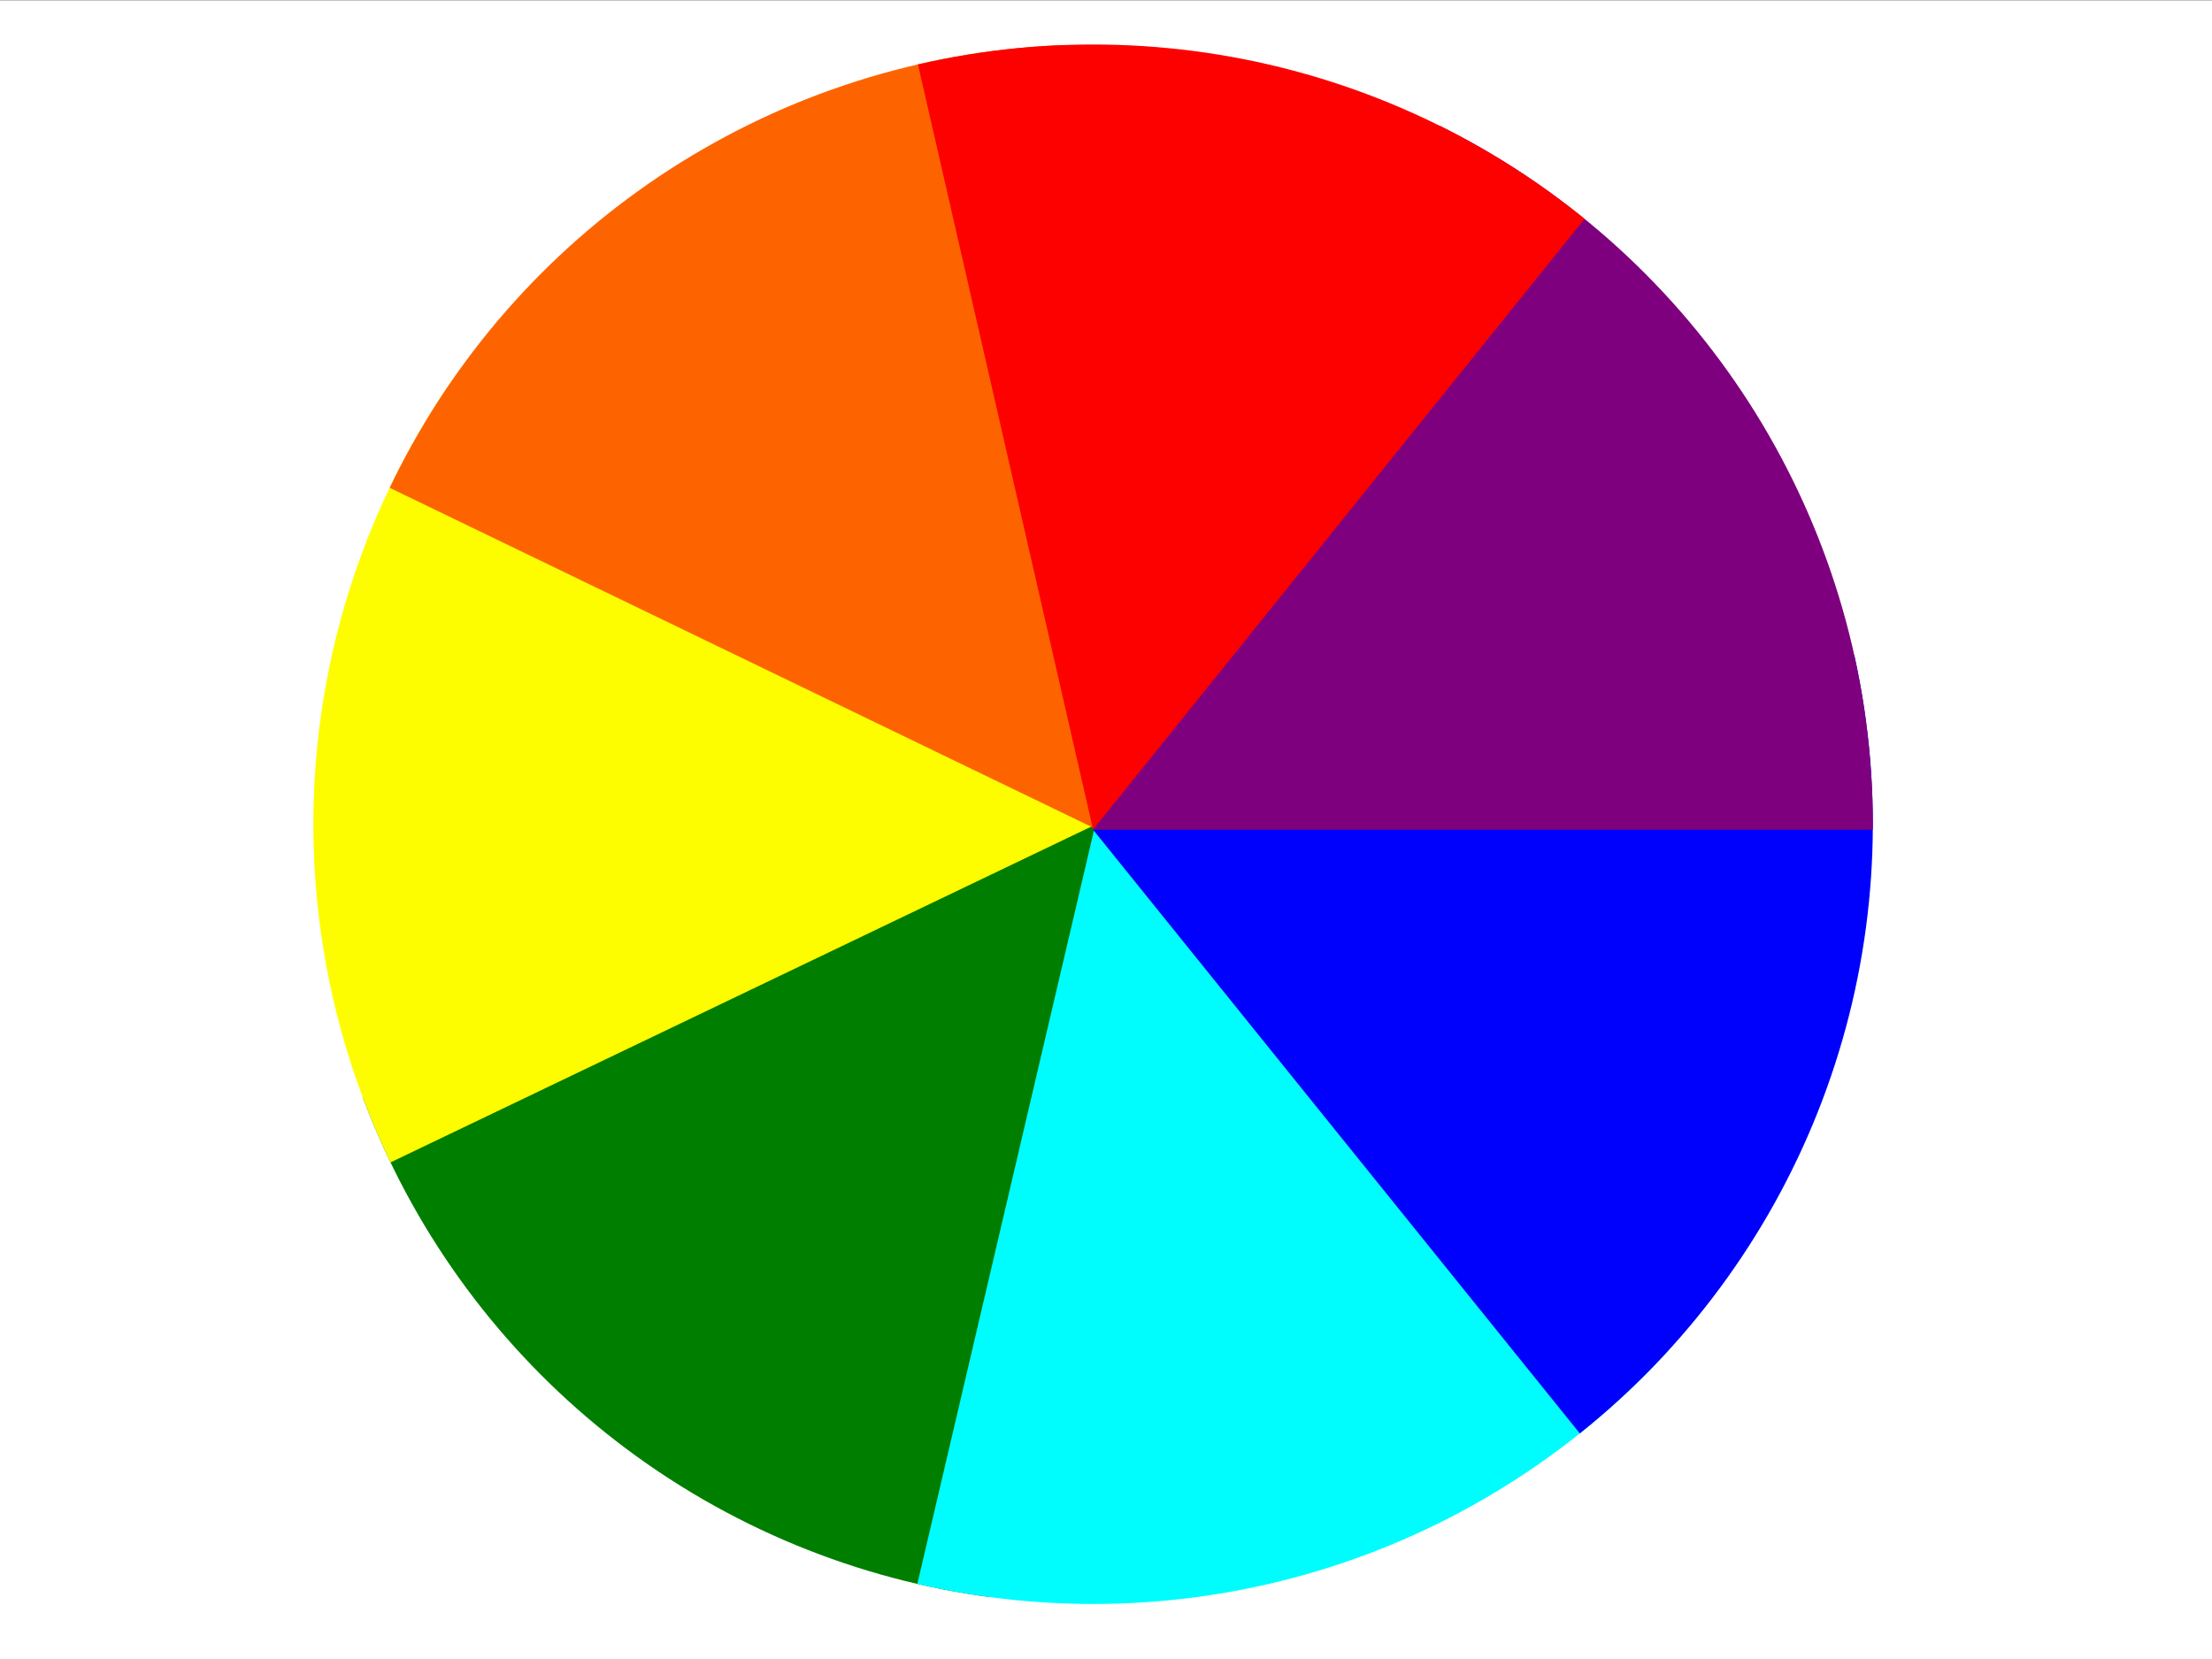
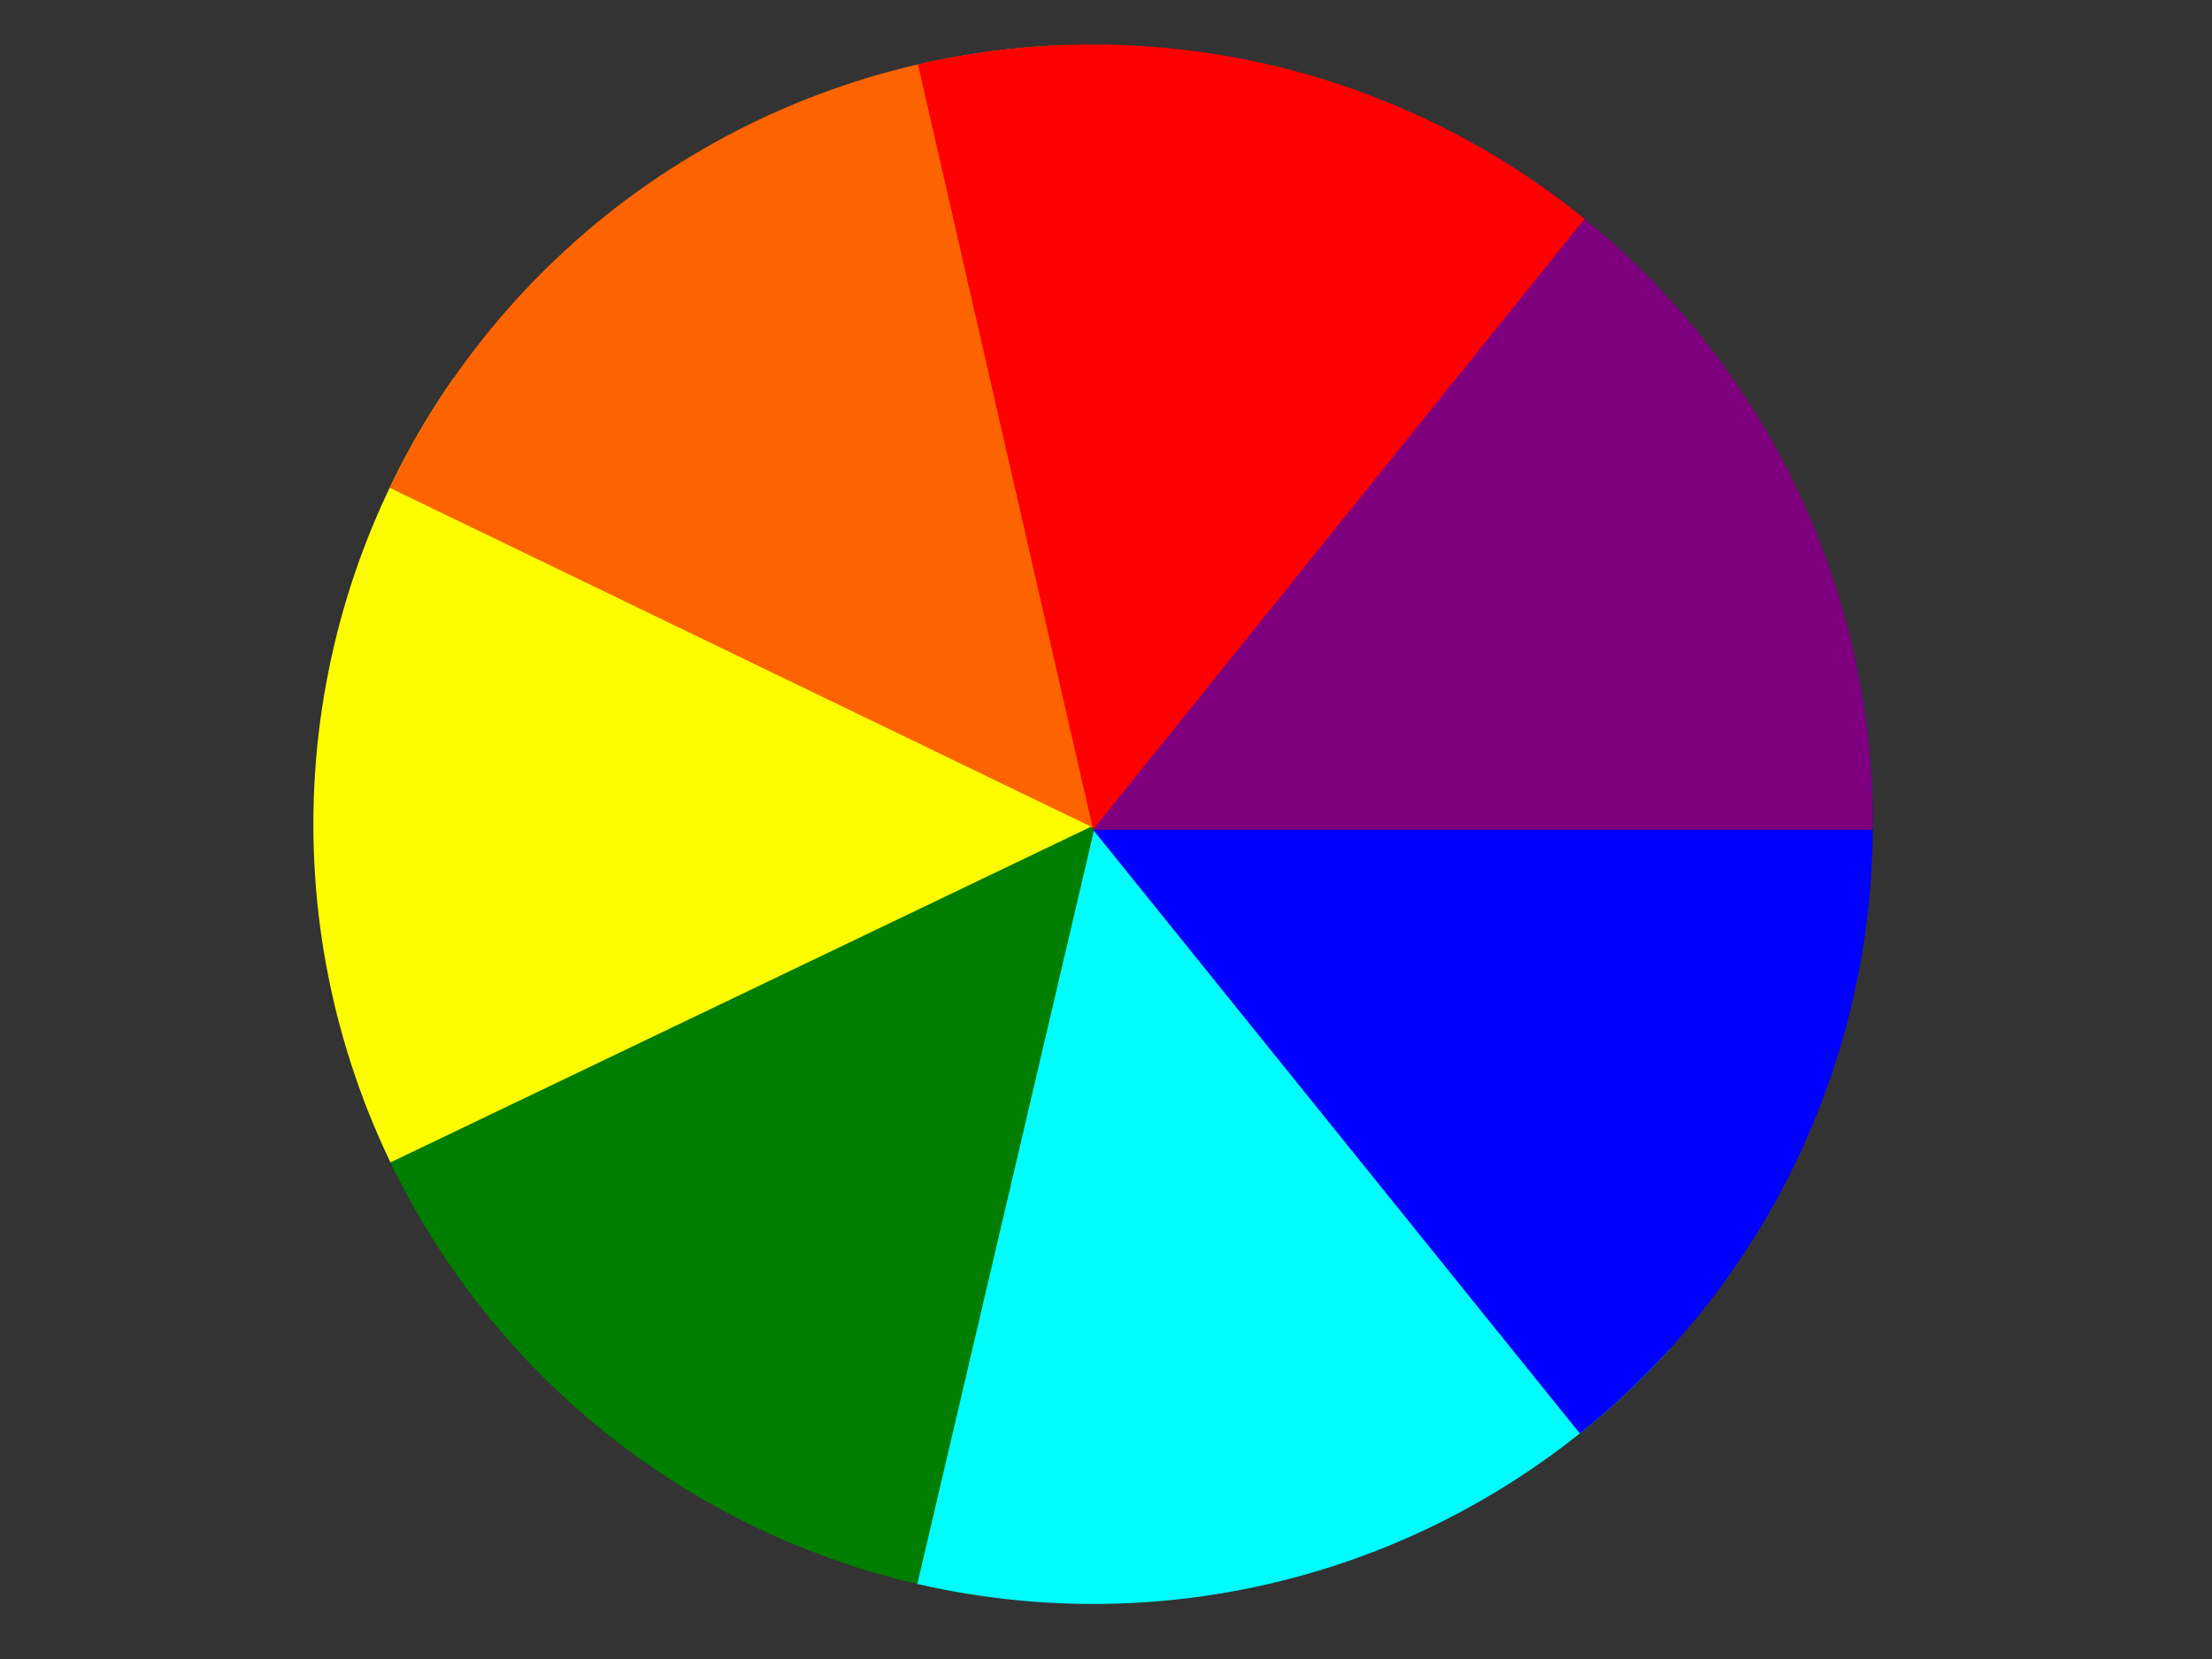
<svg xmlns="http://www.w3.org/2000/svg" xmlns:xlink="http://www.w3.org/1999/xlink" version="1.1" x="0px" y="0px" viewBox="0 0 1200 900" enable-background="new 0 0 1200 900" xml:space="preserve">
  <rect x="0" y="0" width="1200" height="900" fill="#333333" stroke="none" />
  <g id="bg">
-     <rect y="0.143" fill="#FFFFFF" width="1200" height="900" />
-   </g>
+     </g>
  <g id="Layer_5">
    <g>
      <defs>
        <polygon id="SVGID_1_" points="631.898,401.671 179.894,602.964 304,825.143 535,877.143    " />
      </defs>
      <clipPath id="SVGID_2_">
        <use xlink:href="#SVGID_1_" overflow="visible" />
      </clipPath>
      <circle clip-path="url(#SVGID_2_)" fill="#007E00" cx="593" cy="447.143" r="423" />
    </g>
    <g>
      <defs>
        <polygon id="SVGID_3_" points="600,431.09 200,175.143 109,421.143 194,639.143 637,426.861    " />
      </defs>
      <clipPath id="SVGID_4_">
        <use xlink:href="#SVGID_3_" overflow="visible" />
      </clipPath>
      <circle clip-path="url(#SVGID_4_)" fill="#FDFD00" cx="593" cy="447.143" r="423" />
    </g>
    <g>
      <defs>
        <polygon id="SVGID_5_" points="598.5,451.643 140,230.143 280,18.143 483,7.143 576.469,12.143    " />
      </defs>
      <clipPath id="SVGID_6_">
        <use xlink:href="#SVGID_5_" overflow="visible" />
      </clipPath>
      <circle clip-path="url(#SVGID_6_)" fill="#FD6400" cx="593" cy="447.143" r="423" />
    </g>
    <g>
      <defs>
        <path id="SVGID_7_" d="M594.533,445.971L493,879.143l236,12l199.164-80.078c0,0-62.164-214.922-62.164-224.922     S594.533,445.971,594.533,445.971z" />
      </defs>
      <clipPath id="SVGID_8_">
        <use xlink:href="#SVGID_7_" overflow="visible" />
      </clipPath>
      <circle clip-path="url(#SVGID_8_)" fill="#00FDFD" cx="593" cy="447.143" r="423" />
    </g>
    <g>
      <defs>
        <polygon id="SVGID_9_" points="1072,340.143 593,450.143 901,832.143 1084,690.143 1120,412.143    " />
      </defs>
      <clipPath id="SVGID_10_">
        <use xlink:href="#SVGID_9_" overflow="visible" />
      </clipPath>
      <circle clip-path="url(#SVGID_10_)" fill="#0000FD" cx="593" cy="447.143" r="423" />
    </g>
    <g>
      <defs>
        <path id="SVGID_11_" d="M593,450.143h492l35-281.997c0,0-205-137.003-211-141.003s-183,61-183,61L593,450.143z" />
      </defs>
      <clipPath id="SVGID_12_">
        <use xlink:href="#SVGID_11_" overflow="visible" />
      </clipPath>
      <circle clip-path="url(#SVGID_12_)" fill="#7E007E" cx="593" cy="447.143" r="423" />
    </g>
    <g>
      <defs>
        <polygon id="SVGID_13_" points="493,13.143 593,450 877,97.143 778,14.143    " />
      </defs>
      <clipPath id="SVGID_14_">
        <use xlink:href="#SVGID_13_" overflow="visible" />
      </clipPath>
      <circle clip-path="url(#SVGID_14_)" fill="#FD0000" cx="593" cy="447.143" r="423" />
    </g>
  </g>
</svg>